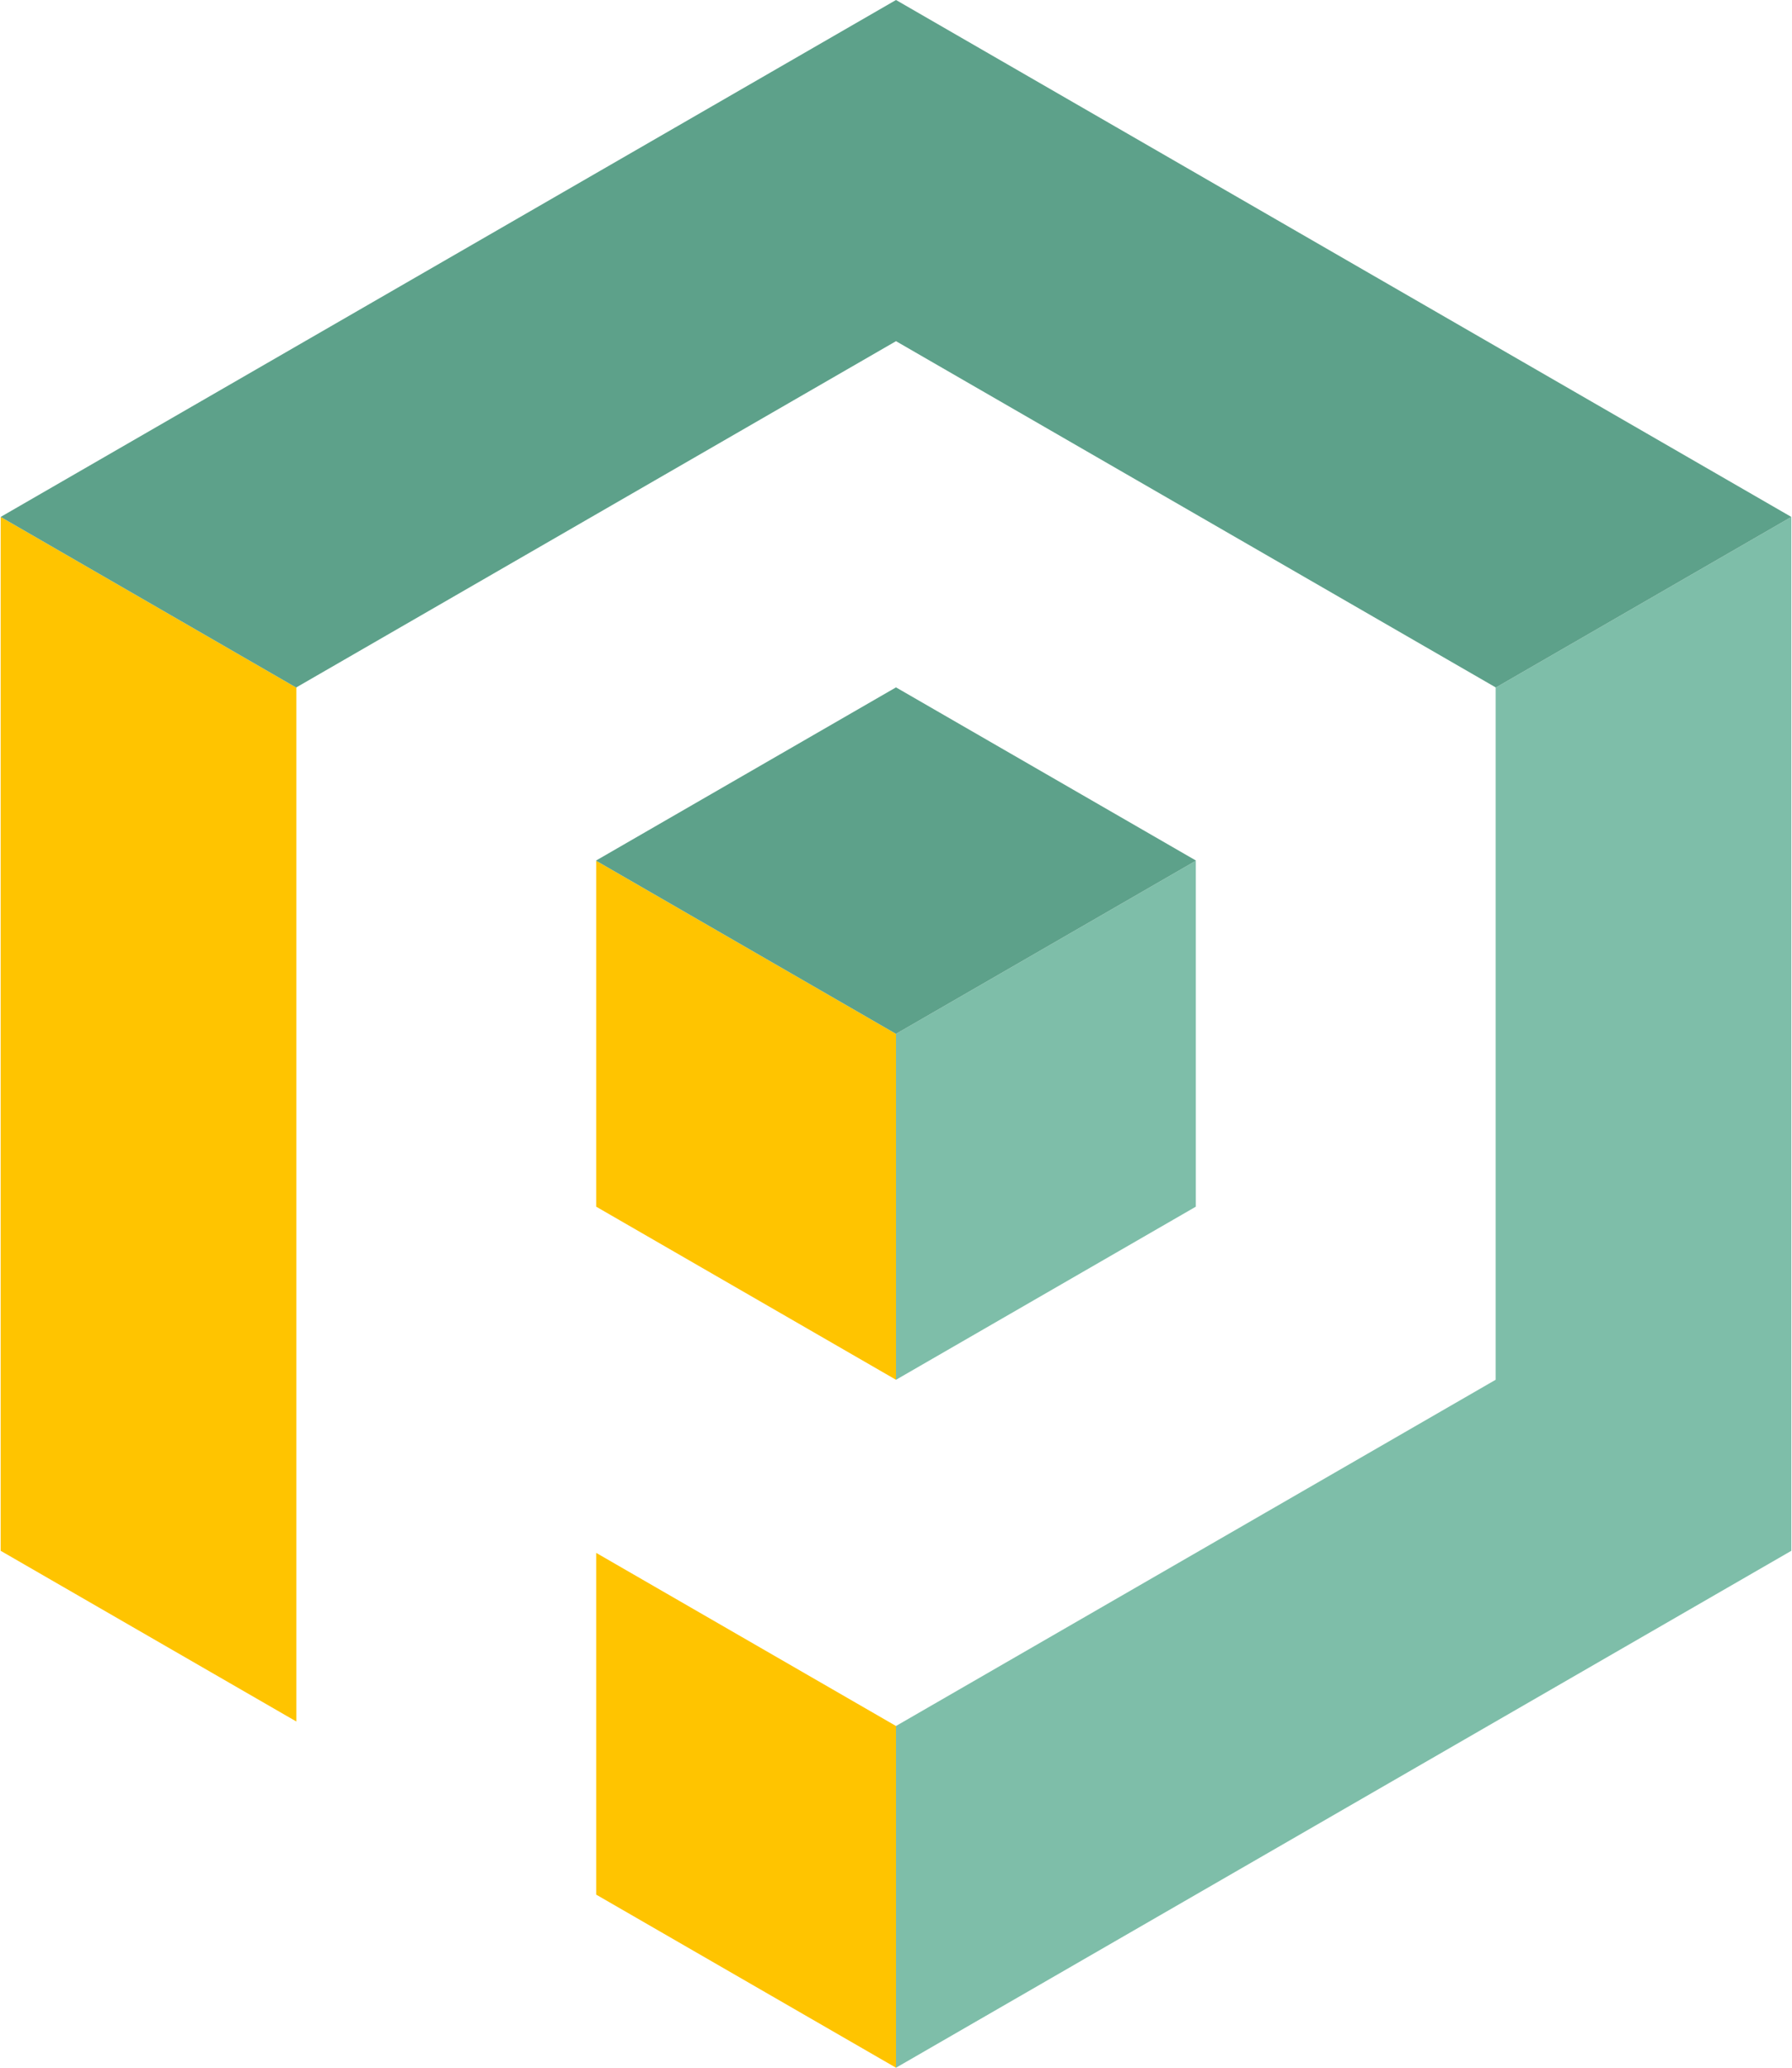
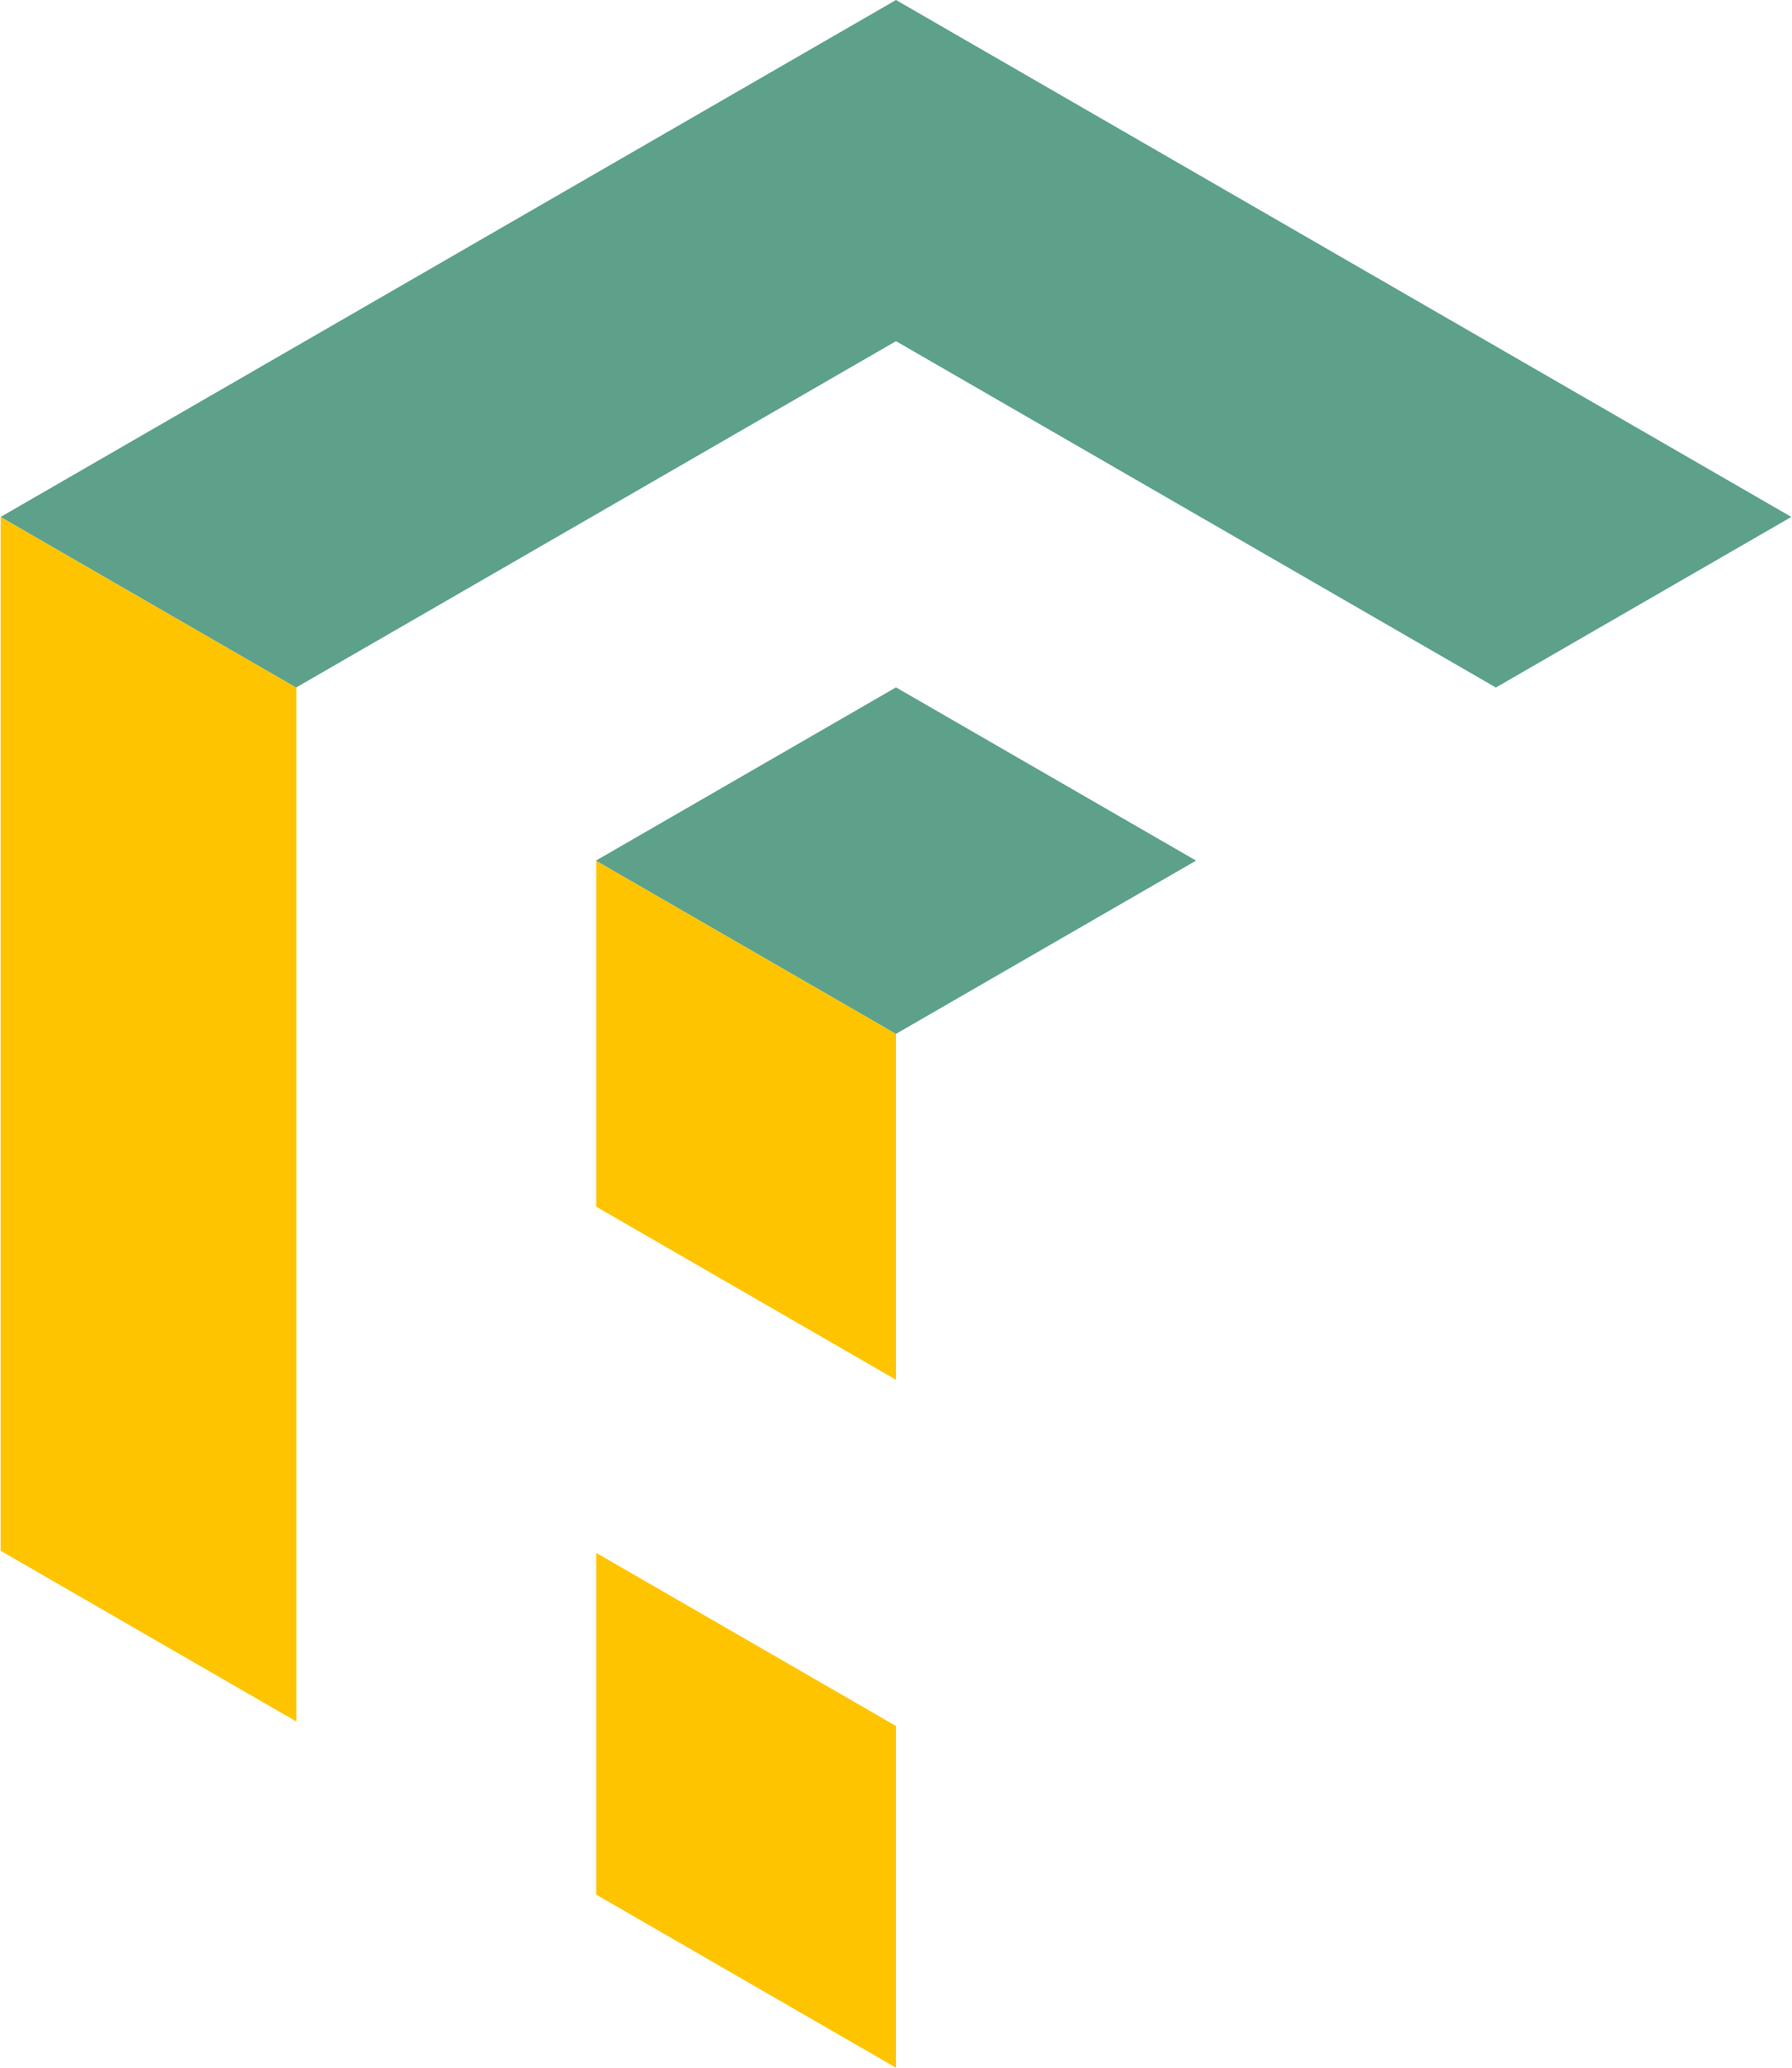
<svg xmlns="http://www.w3.org/2000/svg" width="520" height="600" viewBox="0 0 520 600" fill="none">
  <path d="M260 500.836V600L173 549.771V450.606L260 500.836ZM86 199.541V499.541L0.192 450V150L86 199.541ZM260 300V400.377L173 350.147V249.771L260 300Z" fill="#FFC400" />
-   <path d="M519.808 450L260 600V500.836L434 400.377V199.541L519.808 150V450ZM347 350.147L260 400.377V300L347 249.771V350.147Z" fill="#7EBEA9" />
  <path d="M347 249.688V249.771L260 300L173 249.771V249.688L260 199.459L347 249.688ZM519.808 150L434 199.541V199.459L260 99L86 199.459V199.541L0.192 150L260 0L519.808 150Z" fill="#5DA18A" />
</svg>